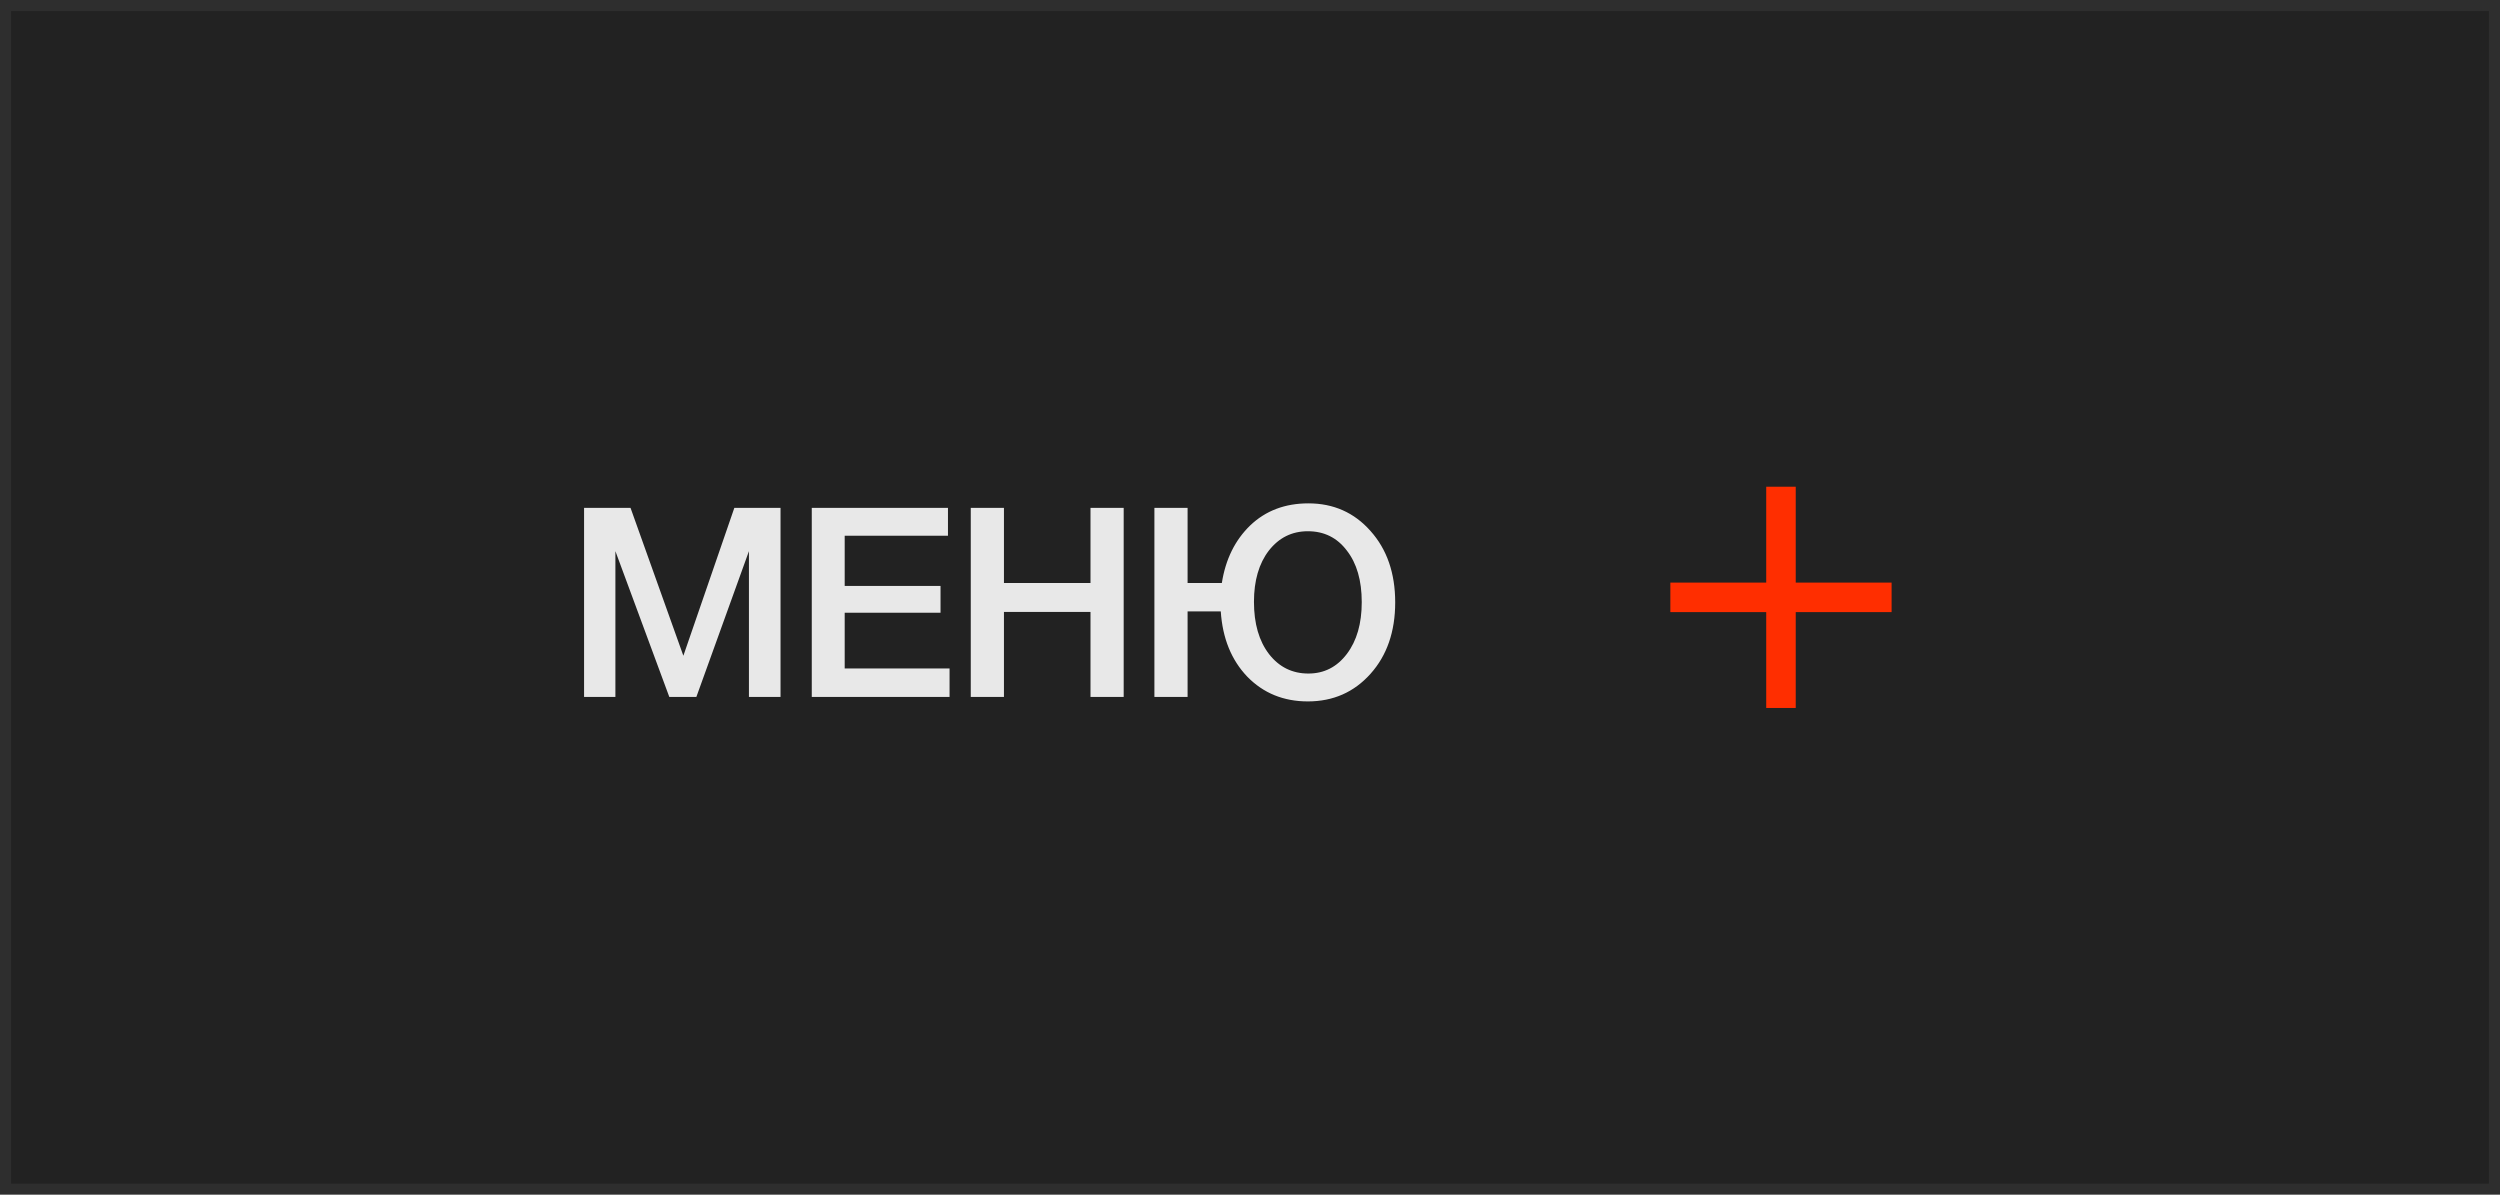
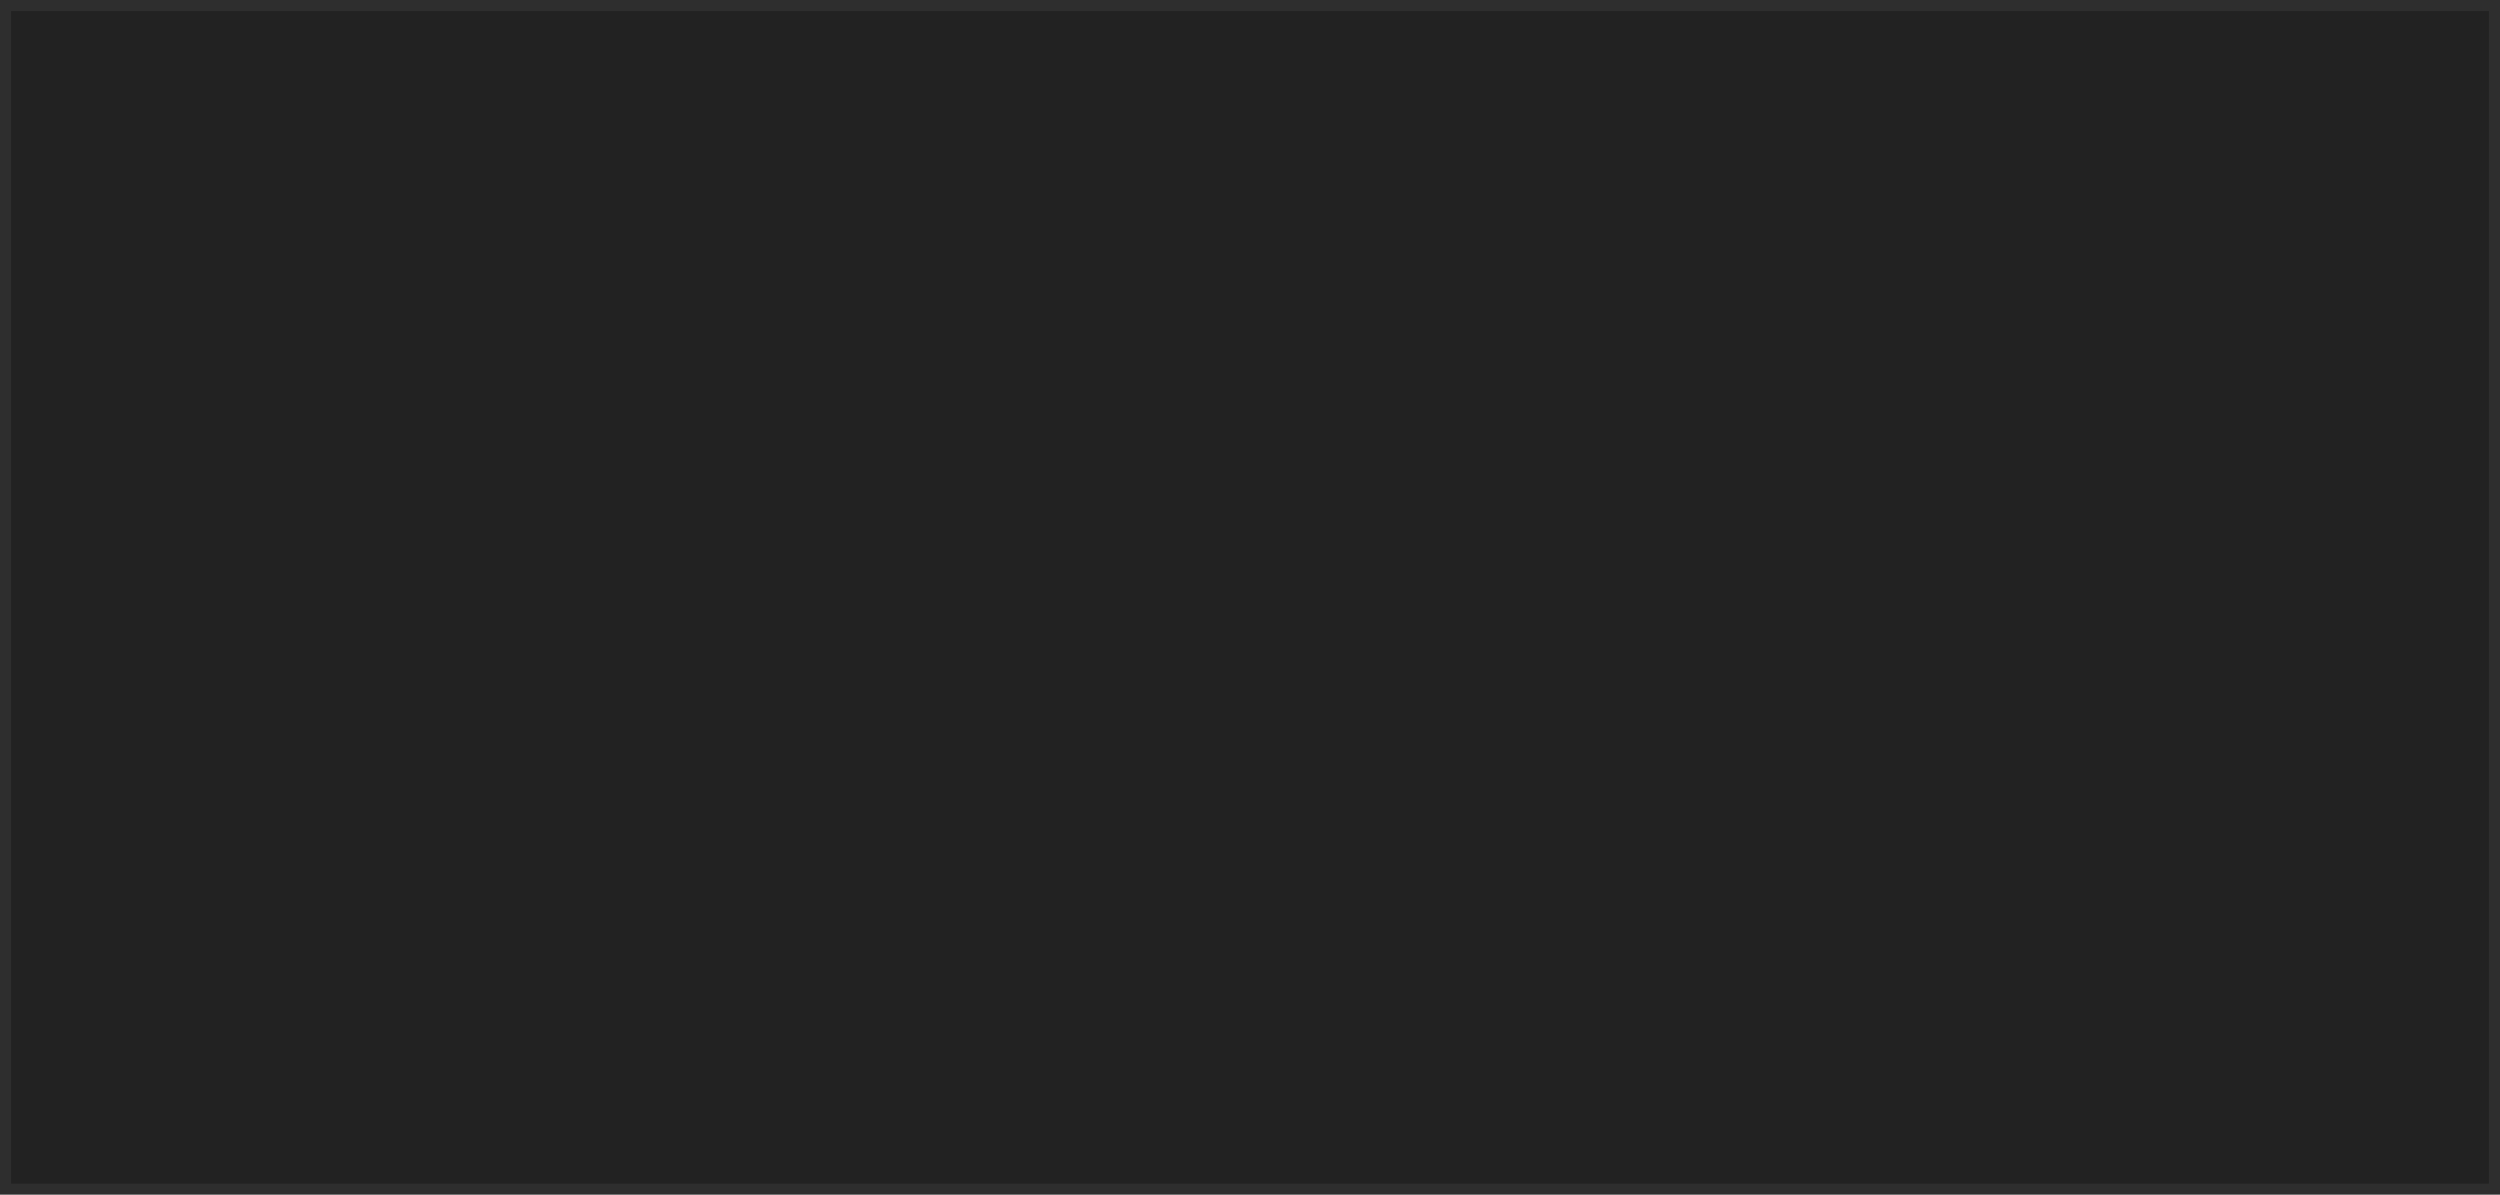
<svg xmlns="http://www.w3.org/2000/svg" width="226" height="108" viewBox="0 0 226 108" fill="none">
  <g clip-path="url(#clip0_165_23)">
    <path d="M225.5 0.5H0.5V107.5H225.5V0.5Z" fill="#222222" stroke="#2E2E2E" />
-     <path d="M70.56 45.912V63H67.704V49.824L62.952 63H60.504L55.632 49.824V63H52.8V45.912H57L61.776 59.28L66.384 45.912H70.56ZM85.696 45.912V48.432H76.36V52.968H85.024V55.392H76.36V60.432H85.84V63H73.384V45.912H85.696ZM101.581 45.912V63H98.581V55.32H90.757V63H87.757V45.912H90.757V52.704H98.581V45.912H101.581ZM118.278 45.504C120.55 45.504 122.422 46.336 123.894 48C125.382 49.664 126.126 51.816 126.126 54.456C126.126 57.096 125.382 59.248 123.894 60.912C122.406 62.576 120.518 63.408 118.23 63.408C116.038 63.408 114.214 62.664 112.758 61.176C111.318 59.672 110.518 57.704 110.358 55.272H107.358V63H104.358V45.912H107.358V52.704H110.454C110.79 50.56 111.646 48.824 113.022 47.496C114.414 46.168 116.166 45.504 118.278 45.504ZM118.23 48.024C116.79 48.024 115.614 48.608 114.702 49.776C113.806 50.944 113.358 52.488 113.358 54.408C113.358 56.376 113.814 57.952 114.726 59.136C115.638 60.304 116.822 60.888 118.278 60.888C119.702 60.888 120.862 60.296 121.758 59.112C122.654 57.928 123.102 56.368 123.102 54.432C123.102 52.48 122.654 50.928 121.758 49.776C120.878 48.608 119.702 48.024 118.23 48.024Z" fill="#E8E8E8" />
-     <path d="M162.334 44H159.667V64H162.334V44Z" fill="#FF2E00" />
-     <path d="M151 52.667V55.334H171V52.667H151Z" fill="#FF2E00" />
  </g>
  <defs>
    <clipPath id="clip0_165_23">
      <rect width="226" height="108" fill="white" />
    </clipPath>
  </defs>
</svg>